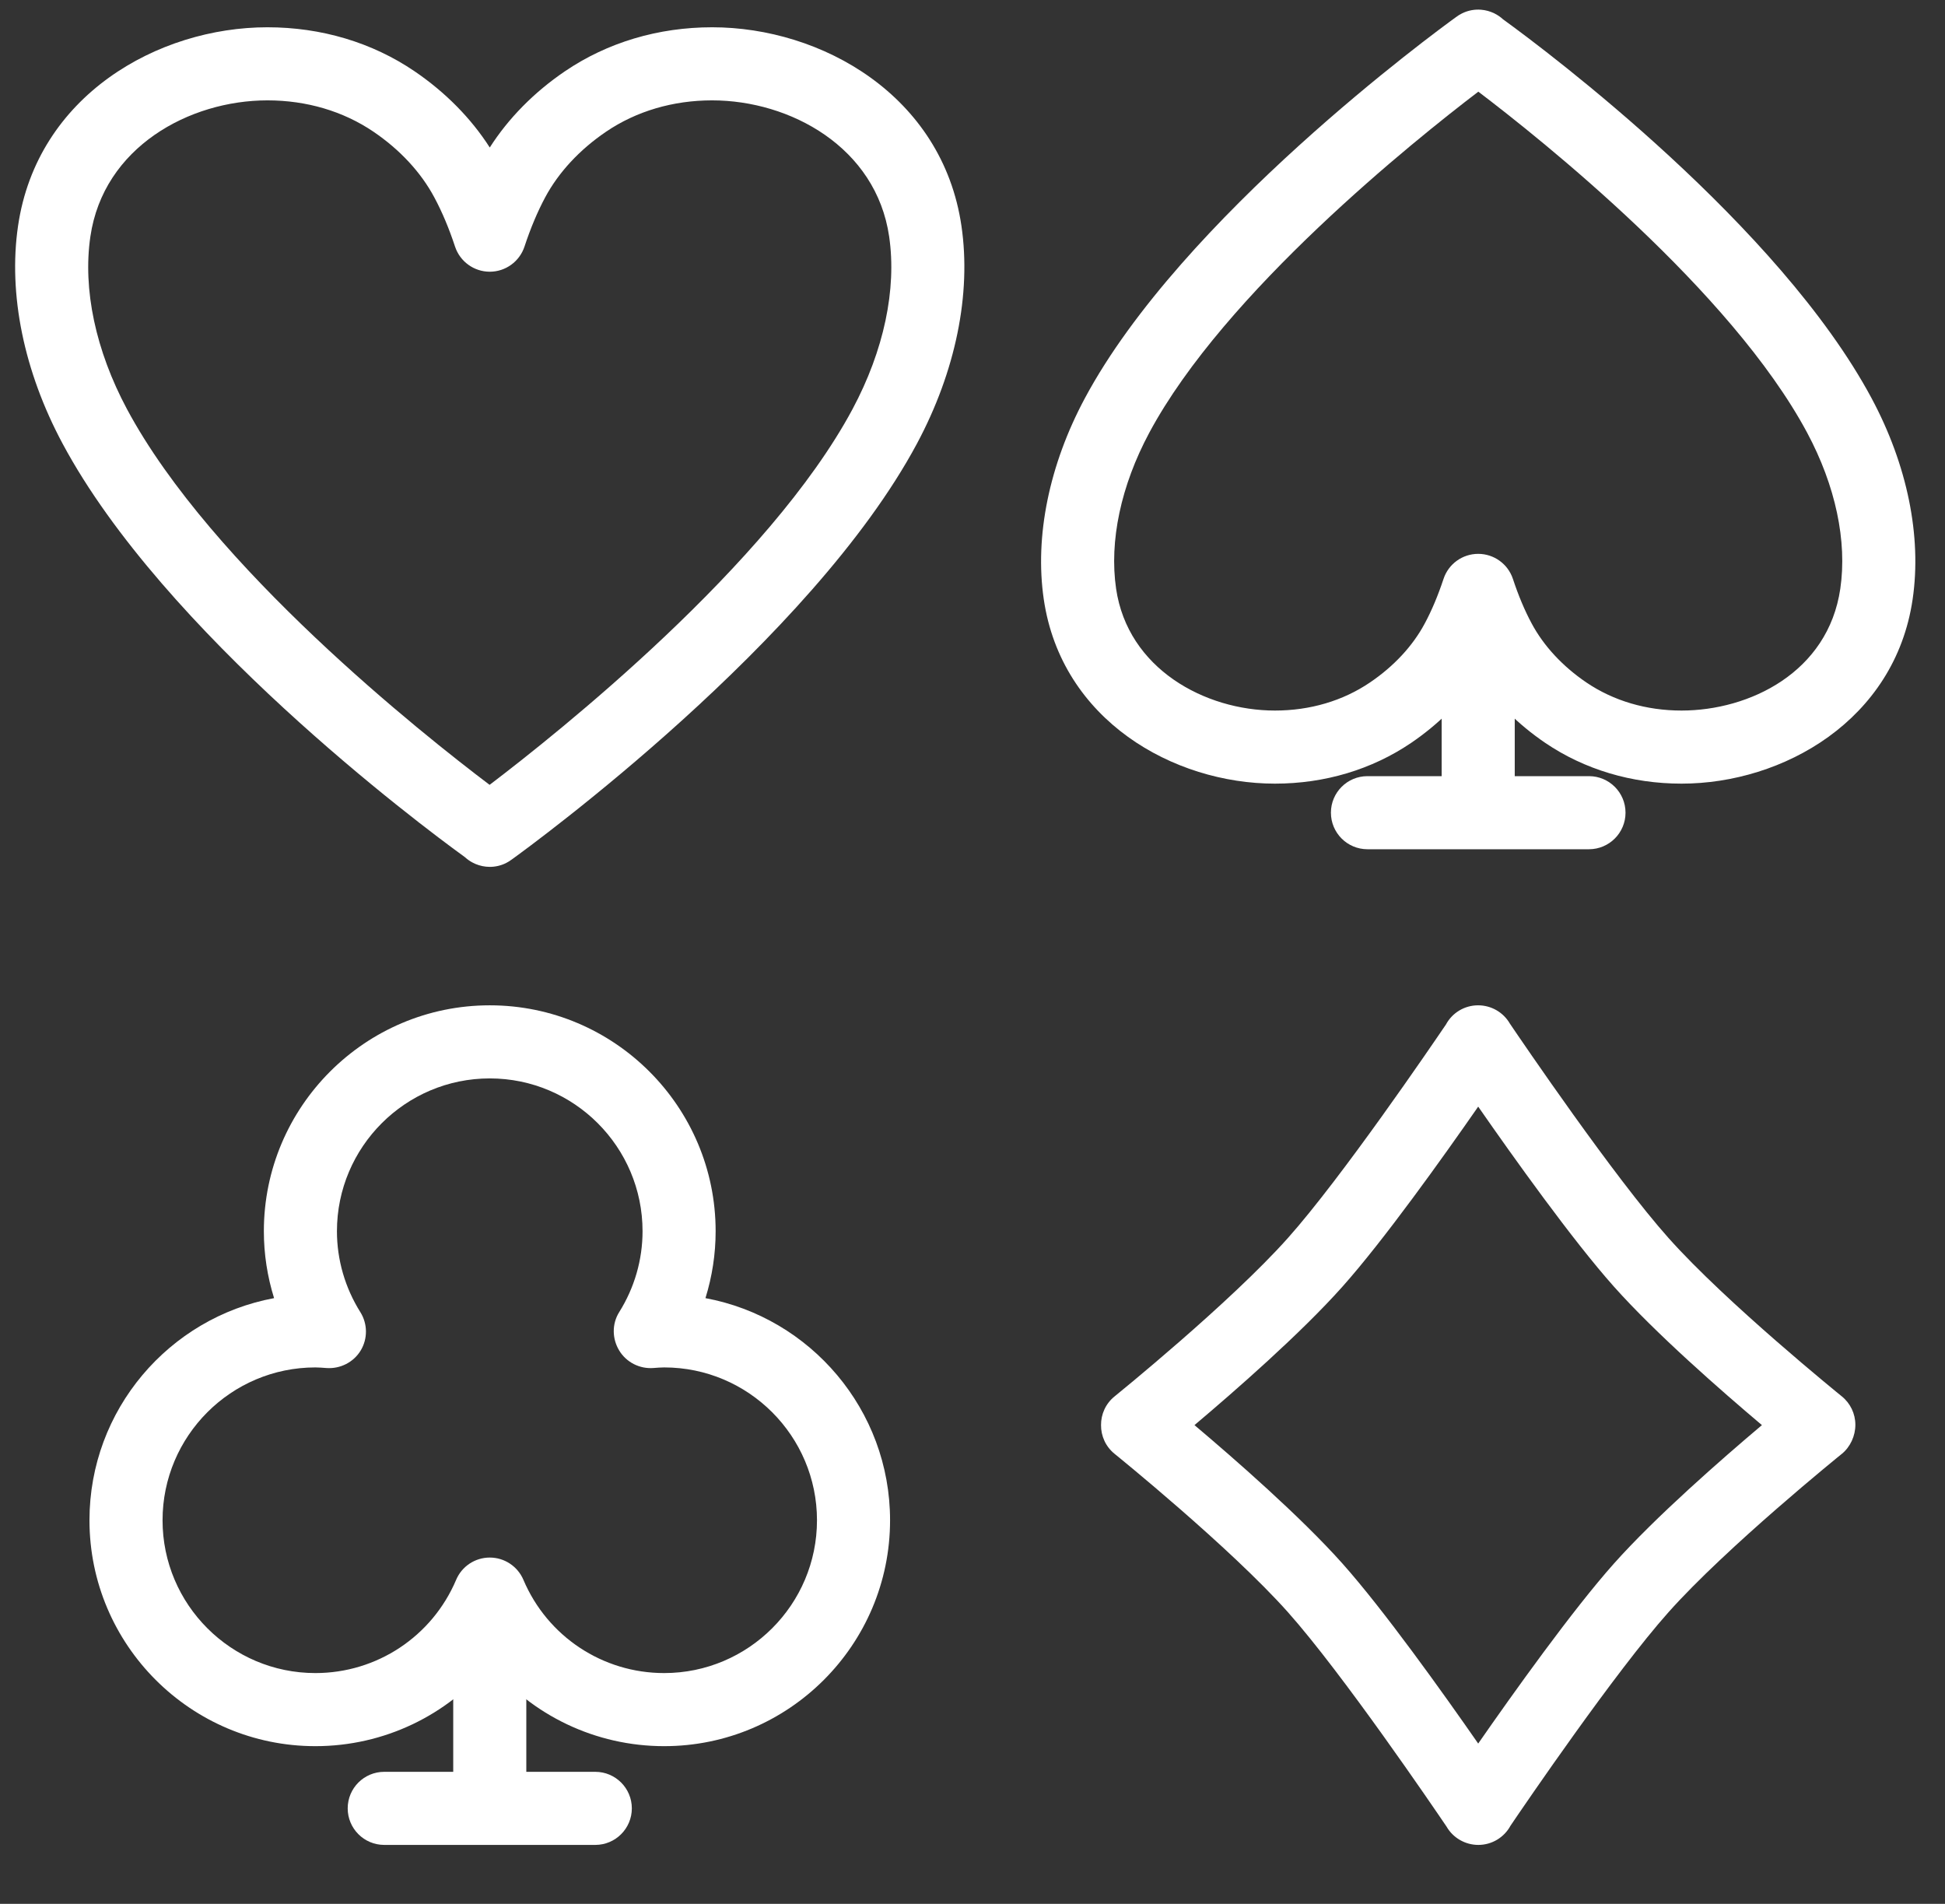
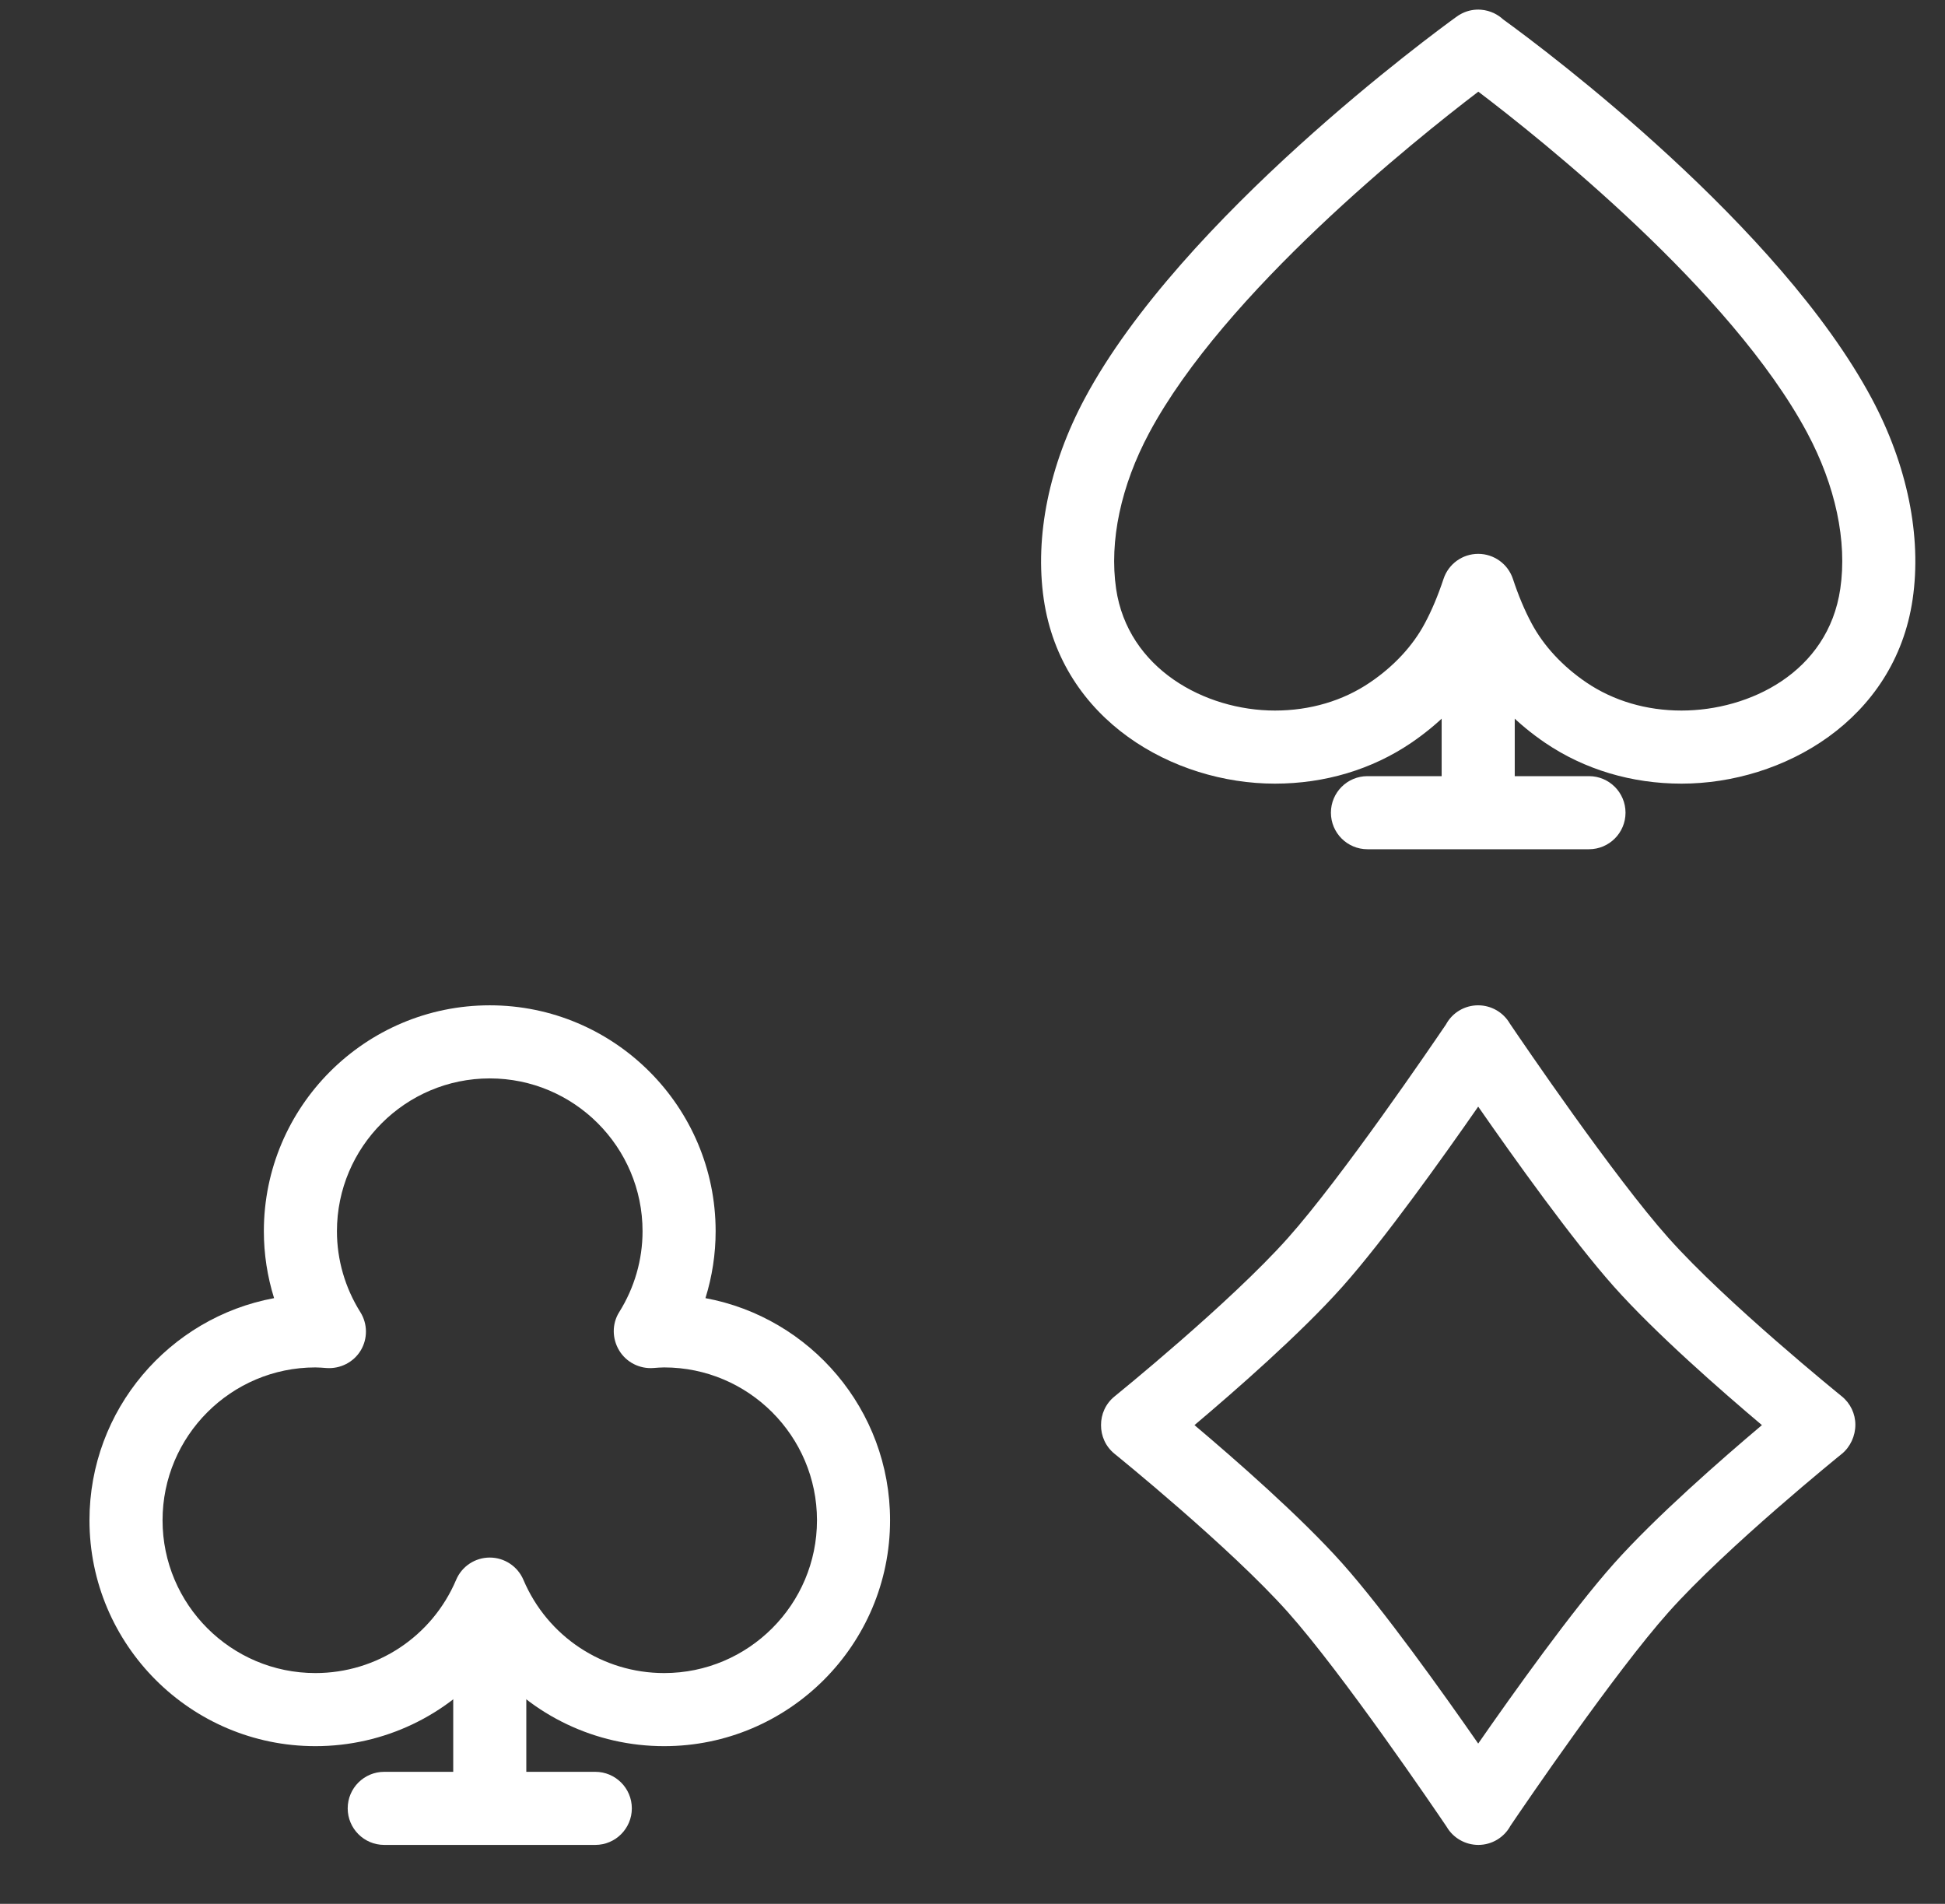
<svg xmlns="http://www.w3.org/2000/svg" width="47px" height="46px" viewBox="0 0 47 46" version="1.1">
  <rect x="0" y="0" width="47" height="46" fill="#333333" stroke="none" />
  <title>Group</title>
  <g id="Page-1" stroke="none" stroke-width="1" fill="none" fill-rule="evenodd">
    <g id="Artboard-Copy-5" transform="translate(-698, -621)" fill="#FFFFFF">
      <g id="Group" transform="translate(698.366, 621.232)">
-         <path d="M6.096,2.193 C4.209,2.193 2.134,3.323 1.818,5.483 C1.631,6.758 1.946,8.239 2.702,9.652 C4.746,13.47 9.866,17.524 11.465,18.731 C13.102,17.488 18.221,13.414 20.235,9.653 C20.992,8.238 21.306,6.758 21.12,5.483 C20.804,3.323 18.728,2.193 16.842,2.193 C15.895,2.193 15.009,2.455 14.28,2.95 C13.64,3.384 13.131,3.933 12.808,4.536 C12.621,4.886 12.453,5.286 12.308,5.726 C12.188,6.088 11.85,6.333 11.469,6.333 C11.088,6.333 10.75,6.088 10.63,5.727 C10.485,5.286 10.316,4.885 10.129,4.537 C9.807,3.933 9.298,3.384 8.658,2.95 C7.928,2.455 7.043,2.193 6.096,2.193 Z M11.469,20.713 C11.439,20.713 11.408,20.711 11.378,20.708 C11.264,20.696 11.151,20.662 11.048,20.606 C10.982,20.571 10.922,20.527 10.868,20.478 C9.722,19.65 3.583,15.038 1.146,10.486 C0.211,8.741 -0.171,6.874 0.07,5.227 C0.531,2.076 3.451,0.427 6.096,0.427 C7.398,0.427 8.627,0.794 9.65,1.489 C10.396,1.996 11.018,2.627 11.469,3.332 C11.919,2.627 12.541,1.995 13.287,1.489 C14.311,0.794 15.54,0.427 16.842,0.427 C19.487,0.427 22.406,2.076 22.867,5.227 C23.108,6.873 22.726,8.741 21.792,10.486 C19.241,15.25 12.513,20.165 12.006,20.531 C11.96,20.566 11.91,20.597 11.858,20.623 C11.735,20.683 11.602,20.713 11.469,20.713 L11.469,20.713 Z" id="Fill-1" />
        <path d="M35.354,13.15 C35.735,13.15 36.073,13.394 36.193,13.756 C36.325,14.156 36.477,14.518 36.646,14.832 C36.935,15.373 37.392,15.866 37.967,16.257 C38.622,16.701 39.417,16.936 40.267,16.936 C41.908,16.936 43.809,16.014 44.104,13.992 C44.273,12.842 43.988,11.504 43.304,10.225 C41.465,6.79 36.863,3.125 35.357,1.983 C33.817,3.156 29.221,6.833 27.405,10.225 C26.72,11.504 26.436,12.842 26.604,13.992 C26.887,15.924 28.748,16.936 30.442,16.936 C31.291,16.936 32.087,16.701 32.741,16.256 C33.317,15.866 33.774,15.373 34.062,14.833 C34.232,14.518 34.383,14.156 34.516,13.756 C34.635,13.394 34.973,13.15 35.354,13.15 Z M40.267,18.702 C39.062,18.702 37.924,18.361 36.975,17.718 C36.318,17.271 35.766,16.721 35.354,16.108 C34.943,16.721 34.39,17.271 33.734,17.717 C32.785,18.361 31.647,18.702 30.442,18.702 C30.442,18.702 30.442,18.702 30.441,18.702 C27.99,18.702 25.285,17.171 24.856,14.247 C24.634,12.726 24.986,11.002 25.848,9.392 C28.185,5.026 34.34,0.527 34.817,0.182 C34.863,0.147 34.913,0.116 34.966,0.09 C35.109,0.02 35.267,-0.01 35.423,0.003 C35.423,0.003 35.423,0.003 35.424,0.003 C35.533,0.012 35.641,0.041 35.742,0.09 C35.821,0.129 35.893,0.178 35.957,0.237 C37.055,1.031 42.63,5.226 44.861,9.392 C45.723,11.002 46.075,12.726 45.852,14.247 C45.424,17.171 42.718,18.702 40.267,18.702 L40.267,18.702 Z" id="Fill-4" />
        <path d="M38.031,20.287 L32.678,20.287 C32.19,20.287 31.795,19.891 31.795,19.404 C31.795,18.916 32.19,18.521 32.678,18.521 L38.031,18.521 C38.518,18.521 38.914,18.916 38.914,19.404 C38.914,19.891 38.518,20.287 38.031,20.287" id="Fill-5" />
        <path d="M35.354,20.253 C34.866,20.253 34.471,19.857 34.471,19.37 L34.471,14.121 C34.471,13.633 34.866,13.238 35.354,13.238 C35.842,13.238 36.237,13.633 36.237,14.121 L36.237,19.37 C36.237,19.857 35.842,20.253 35.354,20.253" id="Fill-6" />
        <path d="M28.498,34.201 C29.464,35.016 31.062,36.411 32.074,37.546 C33.075,38.67 34.497,40.662 35.354,41.895 C36.211,40.662 37.633,38.67 38.634,37.546 C39.646,36.411 41.244,35.016 42.21,34.201 C41.244,33.386 39.646,31.991 38.634,30.855 C37.633,29.732 36.211,27.739 35.354,26.506 C34.497,27.739 33.075,29.732 32.074,30.855 C31.062,31.991 29.464,33.386 28.498,34.201 Z M35.357,44.344 C35.041,44.344 34.747,44.175 34.59,43.903 C34.288,43.457 32.074,40.2 30.756,38.721 C29.355,37.149 26.596,34.918 26.569,34.896 C26.35,34.72 26.238,34.461 26.24,34.201 C26.238,33.94 26.35,33.682 26.569,33.506 C26.596,33.483 29.355,31.252 30.756,29.68 C32.054,28.224 34.221,25.042 34.575,24.521 C34.729,24.235 35.027,24.058 35.352,24.058 C35.668,24.058 35.961,24.226 36.119,24.499 C36.42,24.944 38.634,28.201 39.953,29.68 C41.354,31.252 44.112,33.483 44.14,33.506 C44.347,33.673 44.468,33.926 44.468,34.193 C44.468,34.46 44.347,34.728 44.14,34.896 C44.112,34.918 41.354,37.149 39.953,38.721 C38.654,40.179 36.487,43.359 36.134,43.881 C35.98,44.166 35.681,44.344 35.357,44.344 L35.357,44.344 Z" id="Fill-7" />
        <path d="M14.019,44.344 L8.919,44.344 C8.431,44.344 8.036,43.948 8.036,43.461 C8.036,42.973 8.431,42.578 8.919,42.578 L14.019,42.578 C14.506,42.578 14.902,42.973 14.902,43.461 C14.902,43.948 14.506,44.344 14.019,44.344" id="Fill-8" />
        <path d="M11.469,44.312 C10.981,44.312 10.586,43.917 10.586,43.429 L10.586,38.428 C10.586,37.94 10.981,37.545 11.469,37.545 C11.957,37.545 12.352,37.94 12.352,38.428 L12.352,43.429 C12.352,43.917 11.957,44.312 11.469,44.312" id="Fill-9" />
        <path d="M11.469,37.401 C11.823,37.401 12.143,37.613 12.282,37.939 C12.862,39.308 14.197,40.192 15.683,40.192 C17.719,40.192 19.376,38.536 19.376,36.5 C19.376,34.464 17.719,32.807 15.683,32.807 C15.596,32.807 15.511,32.815 15.426,32.821 C15.091,32.848 14.767,32.682 14.596,32.397 C14.424,32.112 14.419,31.755 14.596,31.472 C14.966,30.882 15.161,30.206 15.161,29.516 C15.161,27.48 13.505,25.824 11.469,25.824 C9.433,25.824 7.776,27.48 7.776,29.516 C7.776,30.206 7.972,30.882 8.342,31.472 C8.519,31.755 8.522,32.113 8.35,32.398 C8.178,32.683 7.856,32.844 7.528,32.822 C7.427,32.815 7.341,32.807 7.255,32.807 C5.219,32.807 3.562,34.464 3.562,36.5 C3.562,38.536 5.219,40.192 7.255,40.192 C8.741,40.192 10.075,39.308 10.656,37.94 C10.794,37.613 11.114,37.401 11.469,37.401 Z M15.683,41.958 C14.022,41.958 12.488,41.211 11.469,39.972 C10.449,41.211 8.916,41.958 7.255,41.958 C4.245,41.958 1.796,39.51 1.796,36.5 C1.796,33.83 3.722,31.603 6.257,31.133 C6.094,30.611 6.01,30.067 6.01,29.516 C6.01,26.506 8.459,24.058 11.469,24.058 C14.478,24.058 16.927,26.506 16.927,29.516 C16.927,30.067 16.843,30.611 16.681,31.133 C19.216,31.603 21.142,33.83 21.142,36.5 C21.142,39.51 18.693,41.958 15.683,41.958 L15.683,41.958 Z" id="Fill-10" />
      </g>
    </g>
  </g>
</svg>